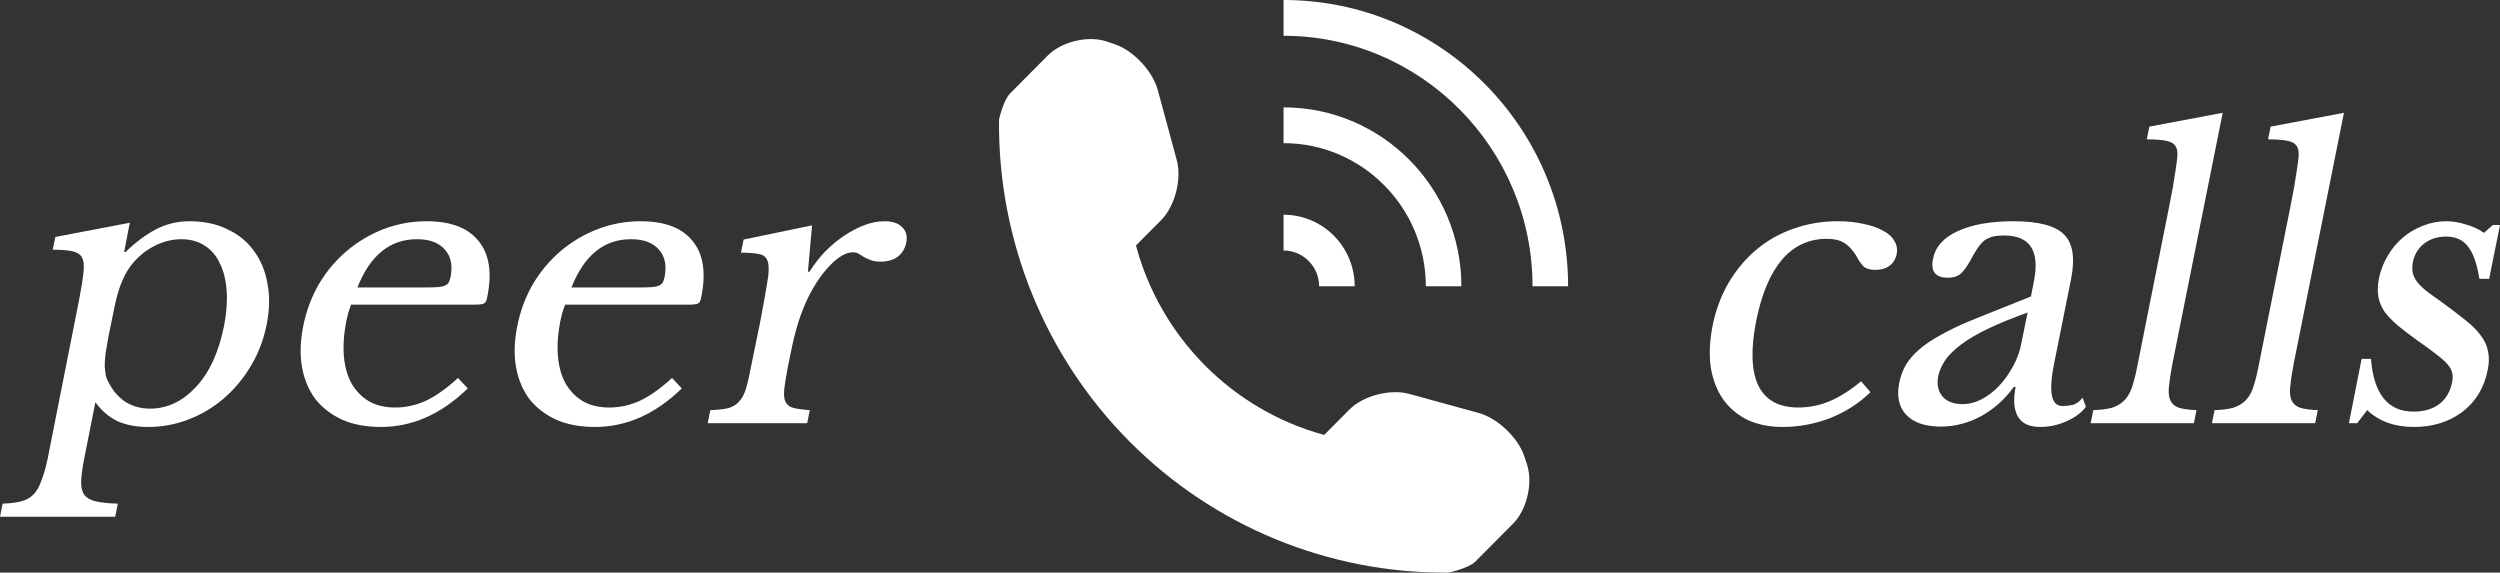
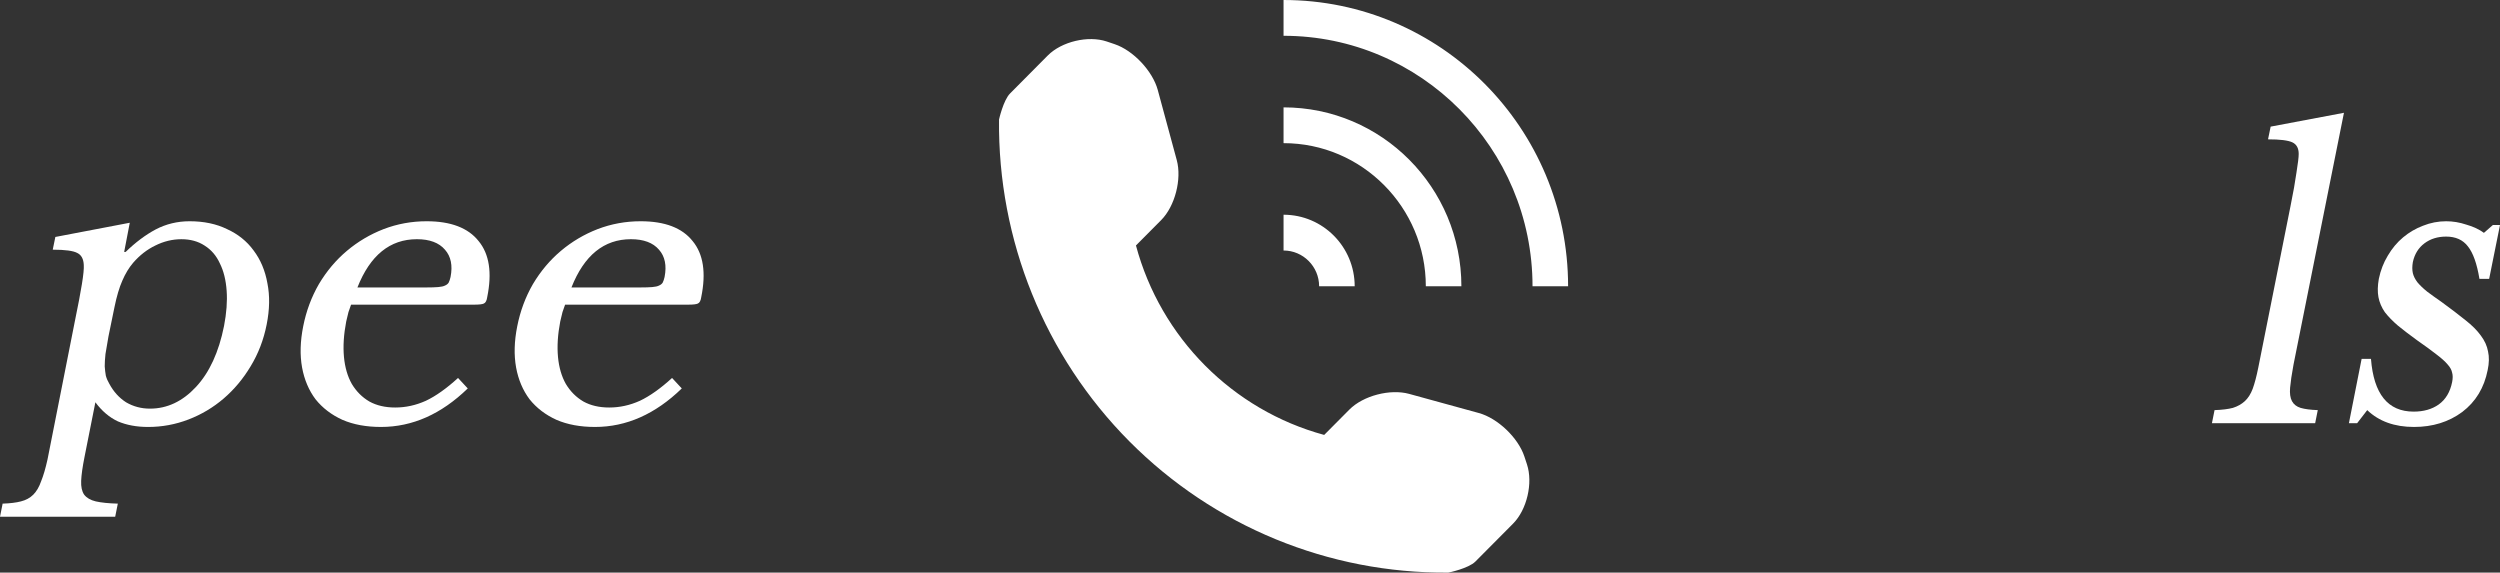
<svg xmlns="http://www.w3.org/2000/svg" xmlns:ns1="http://www.inkscape.org/namespaces/inkscape" xmlns:ns2="http://sodipodi.sourceforge.net/DTD/sodipodi-0.dtd" width="3208.535" height="734.889" viewBox="0 0 3208.535 734.889" id="svg2" version="1.1" ns1:version="0.91 r13725" ns2:docname="peer-calls.svg">
  <rect x="0" y="0" width="3208.535" height="734.889" fill="#333333" stroke="none" />
  <defs id="defs4" />
  <ns2:namedview id="base" pagecolor="#ffffff" bordercolor="#666666" borderopacity="1.0" ns1:pageopacity="0.0" ns1:pageshadow="2" ns1:zoom="0.25" ns1:cx="2441.8395" ns1:cy="-196.41089" ns1:document-units="px" ns1:current-layer="layer1" showgrid="false" units="px" fit-margin-top="0" fit-margin-left="0" fit-margin-right="0" fit-margin-bottom="0" ns1:window-width="1916" ns1:window-height="1060" ns1:window-x="0" ns1:window-y="16" ns1:window-maximized="0" />
  <g ns1:label="Layer 1" ns1:groupmode="layer" id="layer1" transform="translate(-226.96,260.797)">
    <g transform="translate(207.075,-679.354)" style="font-style:italic;font-variant:normal;font-weight:normal;font-stretch:normal;font-size:40px;line-height:125%;font-family:'Libre Baskerville';-inkscape-font-specification:'Libre Baskerville Italic';letter-spacing:0px;word-spacing:0px;fill:#fff;fill-opacity:1;stroke:none;stroke-width:1px;stroke-linecap:butt;stroke-linejoin:miter;stroke-opacity:1" id="flowRoot3336">
      <path d="m 179.245,741.876 1.92,0 q 18.72,-18.24 38.4,-28.8 20.16,-10.56 43.68,-10.56 27.36,0 48,10.08 21.12,9.6 34.08,27.36 13.44,17.76 17.76,42.24 4.8,24 -0.96,52.8 -5.76,29.28 -20.64,53.76 -14.4,24 -34.56,41.28 -20.16,17.28 -45.12,26.88 -24.96,9.6 -51.84,9.6 -22.08,0 -38.88,-7.2 -16.32,-7.68 -28.8,-24.48 l -13.92,70.08 q -3.84,19.2 -4.32,30.72 -0.48,11.52 3.84,17.76 4.8,6.24 14.88,8.64 10.56,2.4 28.32,2.88 l -3.36,16.8 -147.84,0 3.36,-16.8 q 14.4,-0.48 23.52,-2.88 9.6,-2.4 15.84,-8.64 6.24,-6.24 10.08,-17.28 4.32,-10.56 8.16,-27.84 L 116.365,828.756 q 5.76,-27.84 8.64,-45.6 2.88,-17.76 2.4,-24.48 -0.48,-11.52 -8.16,-15.36 -7.68,-4.32 -31.68,-4.32 l 3.36,-16.32 95.52,-18.24 -7.2,37.44 z m 11.52,13.92 q -8.16,9.6 -13.92,23.04 -5.76,12.96 -10.08,34.08 l -7.68,37.44 q -2.4,12.96 -3.84,22.56 -0.96,9.12 -0.96,15.84 0.48,6.72 1.44,12 1.44,5.28 4.32,10.08 8.16,15.36 21.6,24 13.92,8.16 30.72,8.16 33.12,0 59.04,-27.84 25.92,-27.84 36,-78.24 4.8,-24.96 3.36,-45.12 -1.44,-20.64 -8.64,-35.04 -6.72,-14.88 -19.68,-23.04 -12.48,-8.16 -29.76,-8.16 -17.28,0 -33.6,8.16 -15.84,7.68 -28.32,22.08 z" style="font-style:italic;font-variant:normal;font-weight:normal;font-stretch:normal;font-size:480px;font-family:'Libre Baskerville';-inkscape-font-specification:'Libre Baskerville Italic';fill:#fff;fill-opacity:1" id="path5204" />
      <path d="m 620.215,917.076 q -50.88,49.44 -111.36,49.44 -28.32,0 -49.44,-9.12 -21.12,-9.6 -34.56,-26.4 -12.96,-17.28 -17.28,-40.8 -4.32,-24 1.44,-52.8 5.76,-29.28 20.16,-54.24 14.88,-24.96 36,-42.72 21.12,-17.76 47.04,-27.84 26.4,-10.08 55.2,-10.08 46.56,0 66.72,25.44 20.64,24.96 11.04,72 -0.96,6.72 -4.32,8.16 -2.88,1.44 -12.48,1.44 l -157.92,0 q -1.44,3.84 -3.36,9.6 -1.44,5.28 -2.88,12 -4.8,24.96 -2.88,45.6 1.92,20.16 10.08,34.56 8.64,14.4 22.56,22.56 13.92,7.68 33.12,7.68 20.16,0 39.36,-8.64 19.2,-9.12 41.28,-29.28 l 12.48,13.44 z m -53.28,-129.6 q 9.6,0 15.36,-0.48 5.76,-0.48 8.64,-1.92 3.36,-1.44 4.8,-3.84 1.44,-2.88 2.4,-7.2 4.32,-22.08 -7.2,-35.04 -11.52,-13.44 -36,-13.44 -51.84,0 -76.32,61.92 l 88.32,0 z" style="font-style:italic;font-variant:normal;font-weight:normal;font-stretch:normal;font-size:480px;font-family:'Libre Baskerville';-inkscape-font-specification:'Libre Baskerville Italic';fill:#fff;fill-opacity:1" id="path5206" />
      <path d="m 894.903,917.076 q -50.88,49.44 -111.36,49.44 -28.32,0 -49.44,-9.12 -21.12,-9.6 -34.56,-26.4 -12.96,-17.28 -17.28,-40.8 -4.32,-24 1.44,-52.8 5.76,-29.28 20.16,-54.24 14.88,-24.96 36,-42.72 21.12,-17.76 47.04,-27.84 26.4,-10.08 55.2,-10.08 46.56,0 66.72,25.44 20.64,24.96 11.04,72 -0.96,6.72 -4.32,8.16 -2.88,1.44 -12.48,1.44 l -157.92,0 q -1.44,3.84 -3.36,9.6 -1.44,5.28 -2.88,12 -4.8,24.96 -2.88,45.6 1.92,20.16 10.08,34.56 8.64,14.4 22.56,22.56 13.92,7.68 33.12,7.68 20.16,0 39.36,-8.64 19.2,-9.12 41.28,-29.28 l 12.48,13.44 z m -53.28,-129.6 q 9.6,0 15.36,-0.48 5.76,-0.48 8.64,-1.92 3.36,-1.44 4.8,-3.84 1.44,-2.88 2.4,-7.2 4.32,-22.08 -7.2,-35.04 -11.52,-13.44 -36,-13.44 -51.84,0 -76.32,61.92 l 88.32,0 z" style="font-style:italic;font-variant:normal;font-weight:normal;font-stretch:normal;font-size:480px;font-family:'Libre Baskerville';-inkscape-font-specification:'Libre Baskerville Italic';fill:#fff;fill-opacity:1" id="path5208" />
-       <path d="m 1031.83,885.396 q -3.84,19.68 -5.28,31.2 -1.44,11.52 1.44,17.76 2.88,5.76 10.08,7.68 7.2,1.92 21.12,2.88 l -3.36,16.8 -127.68,0 3.36,-16.8 q 13.92,-0.48 22.56,-2.4 8.64,-2.4 13.92,-8.16 5.76,-5.76 9.12,-16.32 3.36,-11.04 6.72,-29.28 l 11.52,-56.16 q 6.24,-32.64 9.12,-50.88 3.36,-18.24 0.96,-26.88 -2.4,-8.64 -11.04,-10.08 -8.16,-1.92 -23.52,-1.92 l 3.36,-16.8 87.84,-18.24 -5.28,59.52 1.92,0 q 9.12,-14.4 20.64,-26.4 12,-12 24.48,-20.16 12.96,-8.64 25.92,-13.44 12.96,-4.8 25.44,-4.8 15.36,0 22.56,7.68 7.68,7.2 5.28,19.68 -2.4,11.52 -11.04,18.24 -8.64,6.24 -22.08,6.24 -7.68,0 -12.48,-1.92 -4.8,-1.92 -8.64,-3.84 -3.36,-2.4 -6.72,-4.32 -3.36,-1.92 -7.68,-1.92 -12.96,0 -29.28,16.8 -15.84,16.32 -28.32,41.76 -6.72,13.92 -12.48,31.68 -5.28,17.28 -9.12,36.48 l -3.36,16.32 z" style="font-style:italic;font-variant:normal;font-weight:normal;font-stretch:normal;font-size:480px;font-family:'Libre Baskerville';-inkscape-font-specification:'Libre Baskerville Italic';fill:#fff;fill-opacity:1" id="path5210" />
    </g>
    <path id="path3392" d="m 2168.863,411.233 -48.414,48.711 c -8.649,8.656 -33.97,14.128 -34.727,14.128 -153.266,1.3 -300.824,-59.249 -409.265,-168.377 -108.75,-109.396 -169,-258.443 -167.328,-413.095 0,-0.09 5.551,-24.848 14.177,-33.46 l 48.414,-48.755 c 17.765,-17.851 51.778,-25.925 75.606,-17.942 l 10.209,3.453 c 23.828,7.983 48.725,34.446 55.323,58.801 l 24.385,90.02 c 6.619,24.401 -2.274,59.115 -20.017,76.967 l -32.365,32.563 c 31.742,118.367 123.998,211.169 241.577,243.148 l 32.365,-32.563 c 17.744,-17.853 52.337,-26.777 76.589,-20.139 l 89.472,24.58 c 24.162,6.594 50.464,31.62 58.444,55.616 l 3.388,10.271 c 7.932,24 -0.091,58.223 -17.835,76.074 z m -248.933,-304.596 45.649,0 c 0,-50.729 -40.879,-91.858 -91.299,-91.858 l 0,45.929 c 25.165,0 45.65,20.631 45.65,45.929 z m 182.598,0 c 0,-126.844 -102.177,-229.647 -228.247,-229.647 l 0,45.931 c 100.706,0 182.598,82.44 182.598,183.716 l 45.65,0 z m -228.247,-367.434 0,45.929 c 176.178,0 319.546,144.246 319.546,321.505 l 45.65,0 c 0,-202.914 -163.517,-367.434 -365.196,-367.434 z" ns1:connector-curvature="0" style="fill:#fff;fill-opacity:1" />
    <g transform="translate(2342.195,-679.354)" style="font-style:italic;font-variant:normal;font-weight:normal;font-stretch:normal;font-size:40px;line-height:125%;font-family:'Libre Baskerville';-inkscape-font-specification:'Libre Baskerville Italic';letter-spacing:0px;word-spacing:0px;fill:#fff;fill-opacity:1;stroke:none;stroke-width:1px;stroke-linecap:butt;stroke-linejoin:miter;stroke-opacity:1" id="flowRoot3336-5">
-       <path d="m 285.325,921.876 q -21.6,21.12 -51.36,33.12 -29.76,11.52 -61.44,11.52 -25.44,0 -45.12,-9.12 -19.2,-9.6 -31.2,-26.4 -12,-17.28 -15.84,-41.28 -3.36,-24 2.4,-53.28 6.24,-30.72 20.64,-55.2 14.88,-24.96 35.52,-42.24 21.12,-17.76 47.52,-26.88 26.88,-9.6 56.64,-9.6 18.72,0 33.12,3.36 14.88,2.88 24.96,8.64 10.56,5.28 14.88,13.44 4.8,7.68 2.88,16.8 -1.92,9.6 -9.12,14.88 -7.2,5.28 -18.24,5.28 -8.64,0 -13.92,-3.36 -4.8,-3.84 -11.52,-16.32 -7.2,-11.04 -15.36,-15.36 -7.68,-4.8 -21.6,-4.8 -34.08,0 -57.12,26.4 -22.56,26.4 -33.12,77.76 -11.04,55.2 2.4,84 13.92,28.32 51.36,28.32 20.16,0 39.36,-7.68 19.68,-8.16 41.28,-25.92 l 12,13.92 z" style="font-style:italic;font-variant:normal;font-weight:normal;font-stretch:normal;font-size:480px;font-family:'Libre Baskerville';-inkscape-font-specification:'Libre Baskerville Italic';fill:#fff;fill-opacity:1" id="path5193" />
-       <path d="m 487,819.636 q -29.28,10.56 -50.4,20.64 -21.12,10.08 -34.56,20.16 -13.44,10.08 -20.64,20.16 -6.72,10.08 -9.12,20.64 -2.88,15.84 5.28,25.92 8.64,10.08 25.92,10.08 12.48,0 24.48,-6.24 12,-6.24 22.08,-16.8 10.56,-11.04 18.24,-25.44 8.16,-14.88 11.04,-31.2 l 7.68,-37.92 z m 4.32,-20.64 3.84,-19.68 q 11.52,-58.56 -38.4,-58.56 -8.16,0 -14.4,1.44 -5.76,1.44 -10.56,4.8 -4.32,3.36 -8.64,9.6 -4.32,6.24 -9.12,15.36 -7.68,13.92 -13.92,18.72 -5.76,4.32 -15.36,4.32 -24,0 -19.2,-24 4.32,-23.04 31.2,-35.52 27.36,-12.96 72.48,-12.96 48,0 64.8,17.28 16.8,16.8 8.64,57.6 l -21.6,107.52 q -11.04,54.72 10.56,54.72 6.72,0 13.44,-1.44 6.72,-1.92 12.48,-9.12 l 4.32,11.52 q -8.16,11.04 -24.96,18.72 -16.8,7.2 -33.6,7.2 -21.12,0 -28.8,-13.44 -7.68,-13.44 -2.88,-37.92 l -2.4,0 q -16.8,23.52 -41.76,37.44 -24.96,13.44 -51.84,13.44 -30.24,0 -44.64,-15.36 -13.92,-15.36 -8.64,-41.28 2.4,-11.52 8.16,-22.08 6.24,-10.56 17.28,-20.16 11.04,-9.6 27.84,-18.72 16.8,-9.6 40.32,-19.2 l 75.36,-30.24 z" style="font-style:italic;font-variant:normal;font-weight:normal;font-stretch:normal;font-size:480px;font-family:'Libre Baskerville';-inkscape-font-specification:'Libre Baskerville Italic';fill:#fff;fill-opacity:1" id="path5195" />
-       <path d="m 672.61,886.836 q -3.36,18.24 -4.32,29.28 -0.96,11.04 2.4,17.28 3.36,6.24 11.04,8.64 8.16,2.4 22.08,2.88 l -3.36,16.8 -132.48,0 3.36,-16.8 q 14.4,-0.48 23.52,-2.88 9.12,-2.88 15.36,-8.64 6.24,-5.76 10.08,-15.84 3.84,-10.56 7.2,-27.36 l 41.28,-206.88 q 5.28,-25.92 7.68,-43.2 2.88,-17.76 2.88,-24 0,-11.04 -8.16,-14.88 -8.16,-3.84 -31.2,-3.84 l 3.36,-16.32 94.08,-17.76 -64.8,323.52 z" style="font-style:italic;font-variant:normal;font-weight:normal;font-stretch:normal;font-size:480px;font-family:'Libre Baskerville';-inkscape-font-specification:'Libre Baskerville Italic';fill:#fff;fill-opacity:1" id="path5197" />
      <path d="m 828.235,886.836 q -3.36,18.24 -4.32,29.28 -0.96,11.04 2.4,17.28 3.36,6.24 11.04,8.64 8.16,2.4 22.08,2.88 l -3.36,16.8 -132.48,0 3.36,-16.8 q 14.4,-0.48 23.52,-2.88 9.12,-2.88 15.36,-8.64 6.24,-5.76 10.08,-15.84 3.84,-10.56 7.2,-27.36 l 41.28,-206.88 q 5.28,-25.92 7.68,-43.2 2.88,-17.76 2.88,-24 0,-11.04 -8.16,-14.88 -8.16,-3.84 -31.2,-3.84 l 3.36,-16.32 94.08,-17.76 -64.8,323.52 z" style="font-style:italic;font-variant:normal;font-weight:normal;font-stretch:normal;font-size:480px;font-family:'Libre Baskerville';-inkscape-font-specification:'Libre Baskerville Italic';fill:#fff;fill-opacity:1" id="path5199" />
      <path d="m 909.94,961.716 -10.56,0 16.32,-82.56 12,0 q 5.28,67.68 54.72,67.68 19.2,0 32.16,-9.12 13.44,-9.6 17.28,-28.8 1.44,-7.2 0,-12 -0.96,-5.28 -5.76,-10.56 -4.8,-5.76 -14.4,-12.96 -9.12,-7.2 -24.96,-18.24 -13.92,-10.08 -24.48,-18.72 -10.08,-8.64 -16.8,-17.28 -6.24,-9.12 -8.16,-19.2 -1.92,-10.08 0.48,-23.52 3.36,-16.32 11.52,-29.76 8.16,-13.92 19.68,-23.52 11.52,-9.6 25.44,-14.88 14.4,-5.76 29.76,-5.76 12.96,0 25.92,4.32 13.44,3.84 22.56,10.56 l 11.52,-10.08 9.12,0 -13.92,69.12 -12.48,0 q -4.8,-29.28 -14.88,-41.76 -9.6,-12.48 -27.84,-12.48 -16.32,0 -27.84,8.64 -11.52,8.64 -14.88,24 -1.44,8.16 0,14.4 1.44,5.76 5.76,11.52 4.8,5.76 12.48,12 7.68,5.76 18.72,13.44 17.76,12.96 30.24,23.04 12.96,10.08 20.16,20.16 7.2,9.6 9.12,20.16 2.4,10.56 -0.48,24 -6.72,34.08 -32.64,53.76 -25.92,19.2 -61.92,19.2 -37.44,0 -60,-21.6 l -12.96,16.8 z" style="font-style:italic;font-variant:normal;font-weight:normal;font-stretch:normal;font-size:480px;font-family:'Libre Baskerville';-inkscape-font-specification:'Libre Baskerville Italic';fill:#fff;fill-opacity:1" id="path5201" />
    </g>
  </g>
</svg>